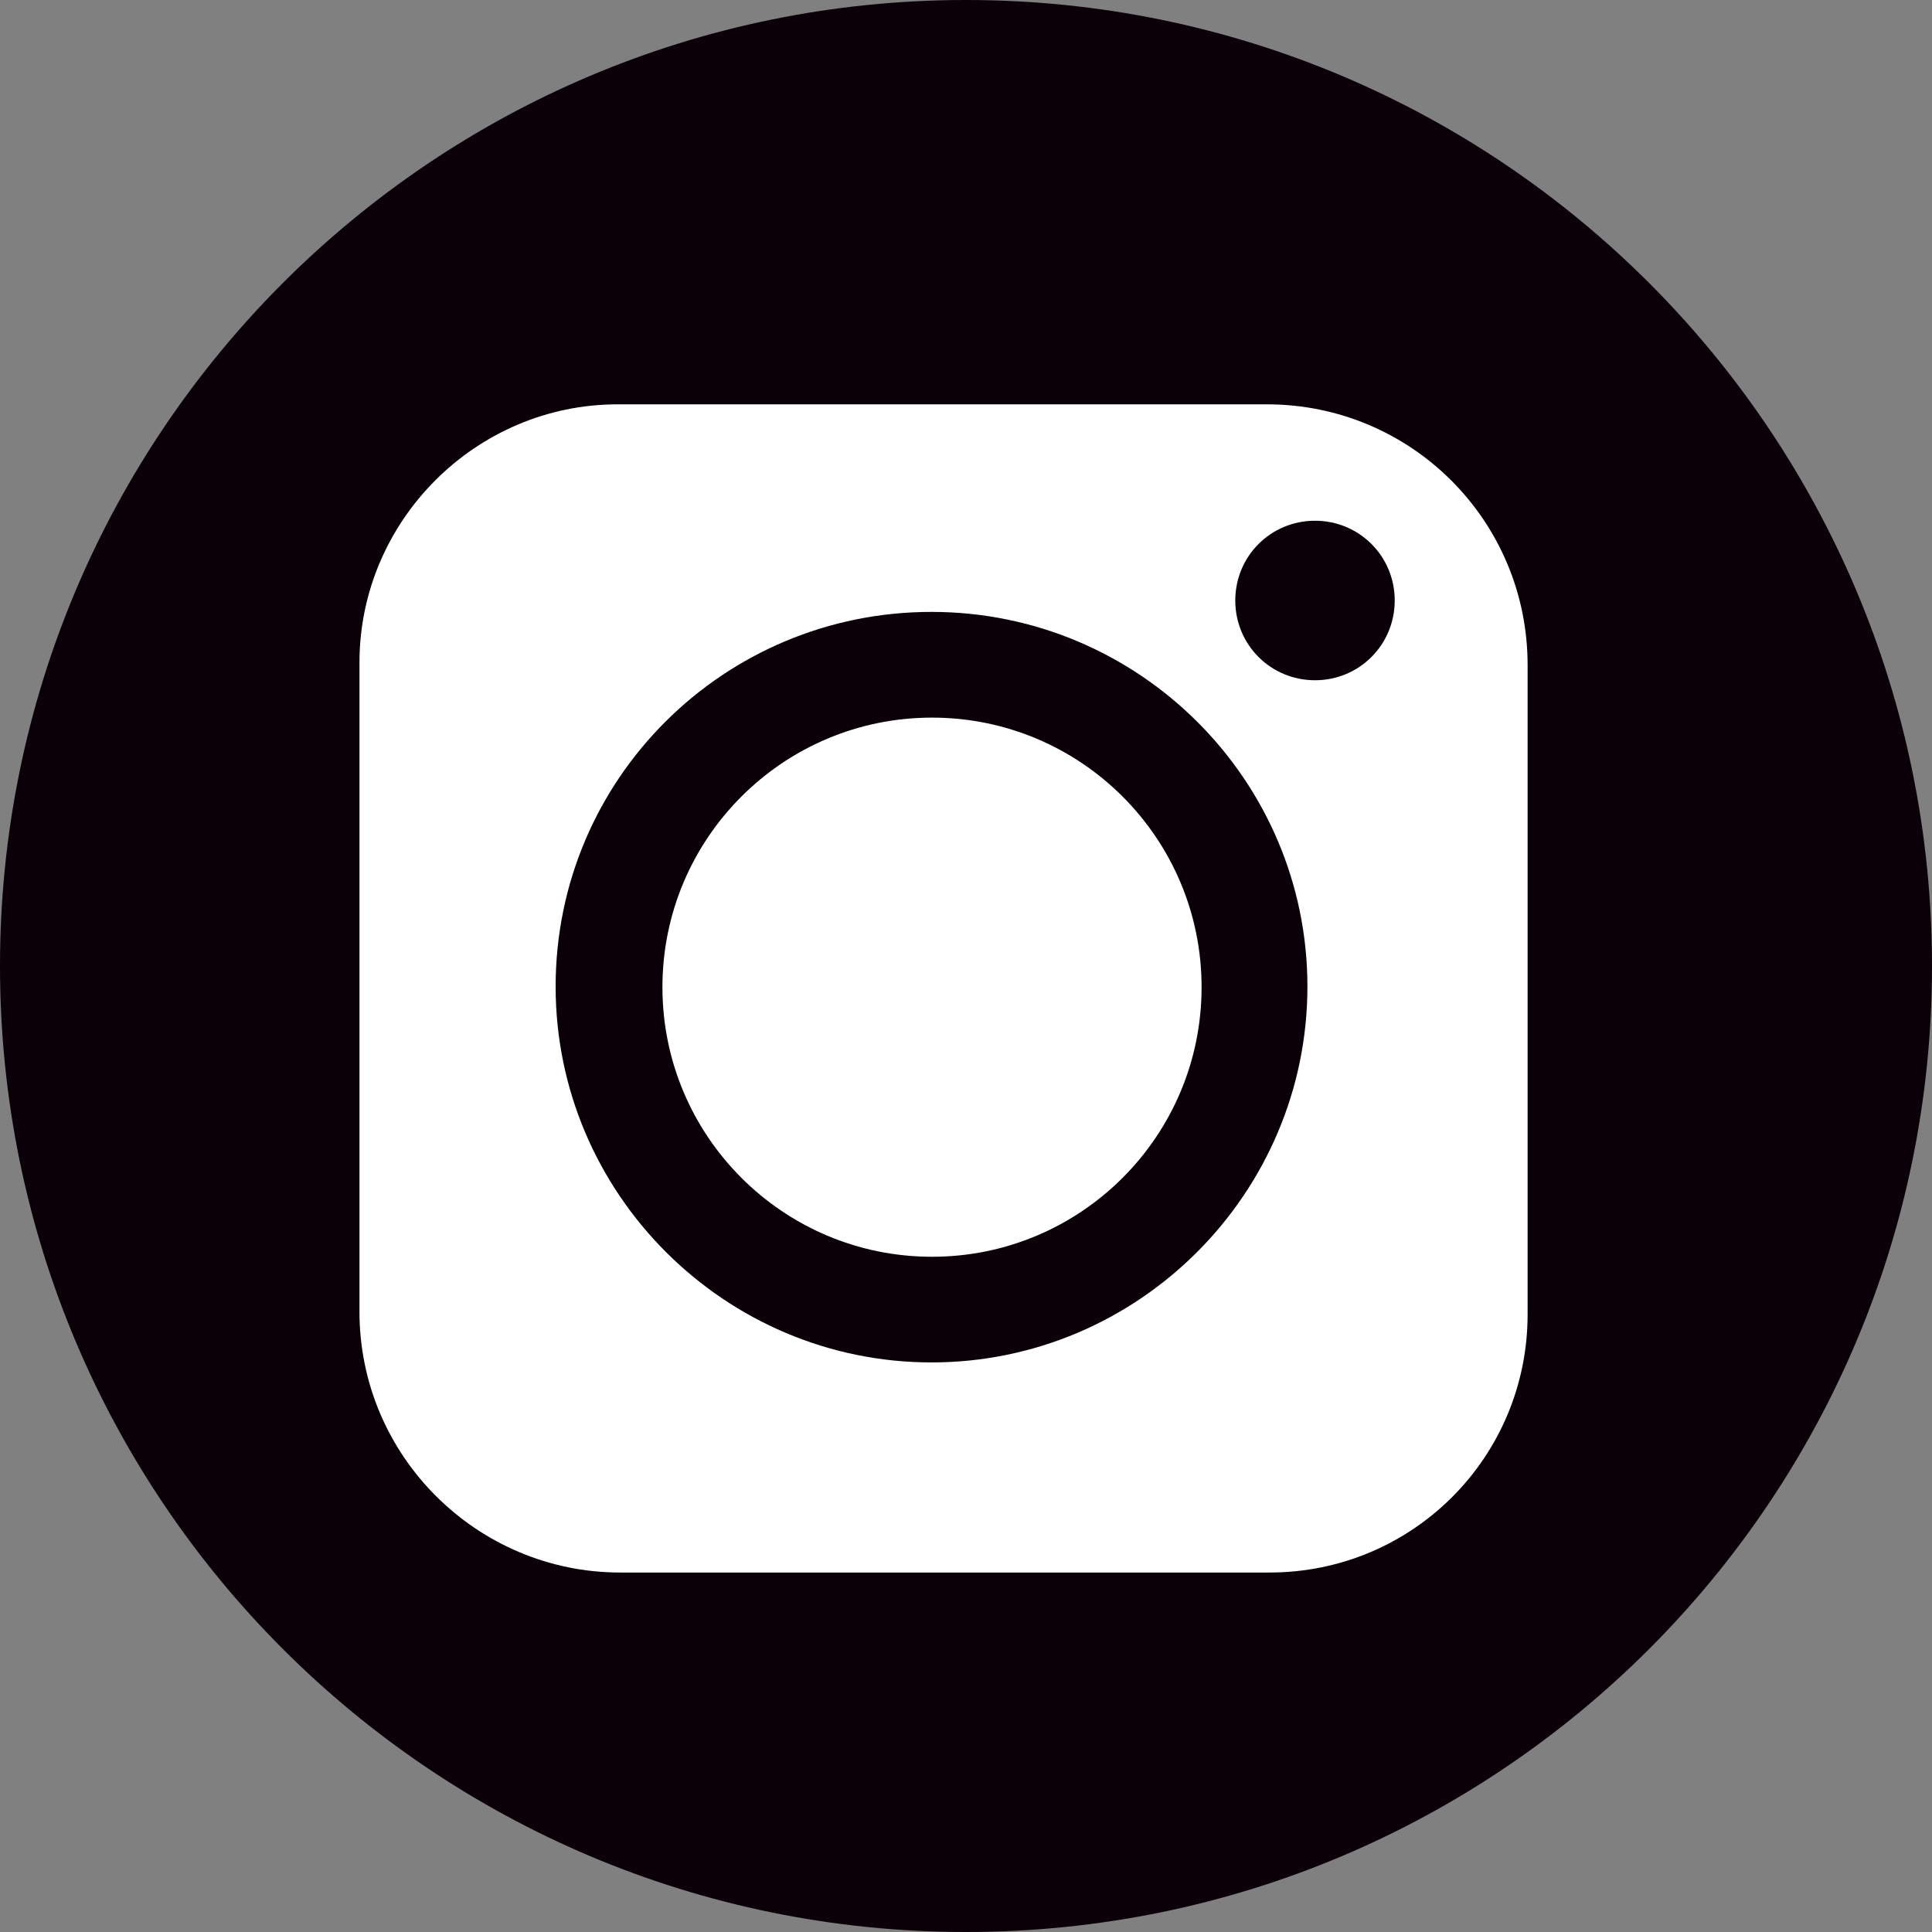
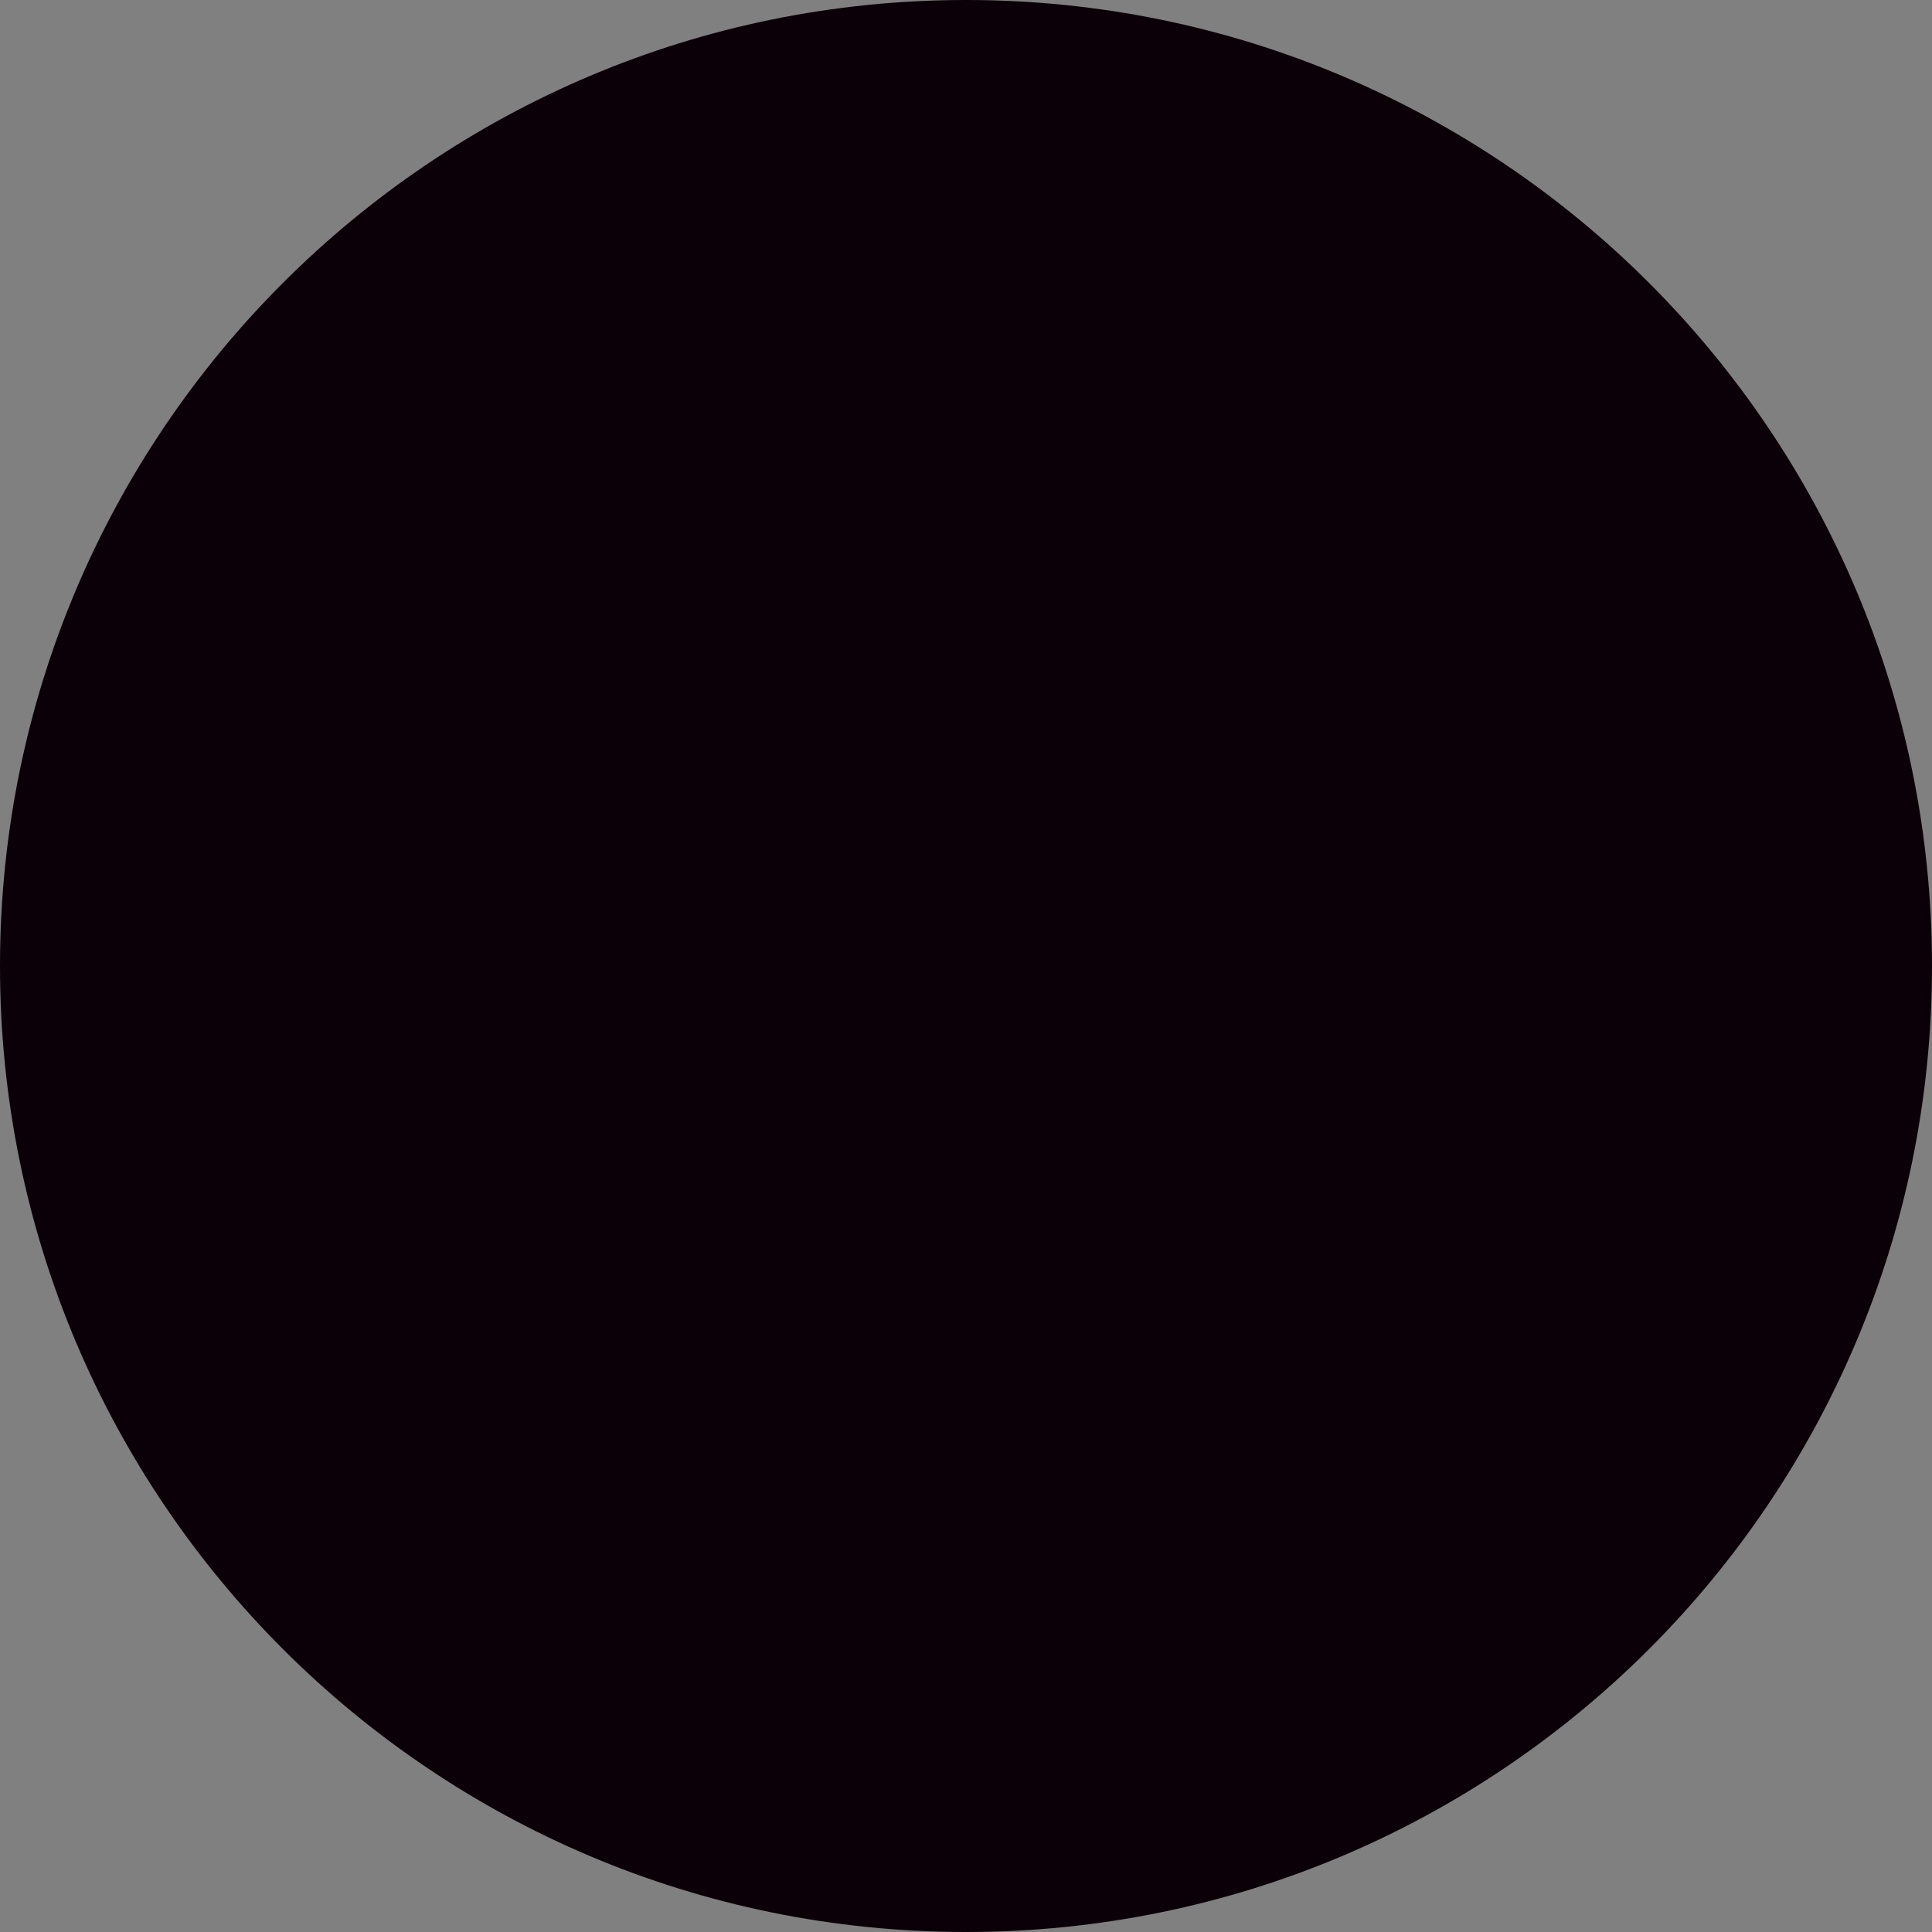
<svg xmlns="http://www.w3.org/2000/svg" width="32" height="32" viewBox="0 0 32 32" fill="none">
  <rect x="0" y="0" width="32" height="32" fill="#808080" stroke="none" />
  <path d="M16 32C24.837 32 32 24.837 32 16C32 7.163 24.837 0 16 0C7.163 0 0 7.163 0 16C0 24.837 7.163 32 16 32Z" fill="#0B0007" />
-   <path d="M20.984 6.697H10.23C7.882 6.697 5.954 8.625 5.954 10.973V21.727C5.954 24.117 7.903 26.046 10.272 26.046H21.026C23.395 26.046 25.302 24.138 25.302 21.769V11.015C25.302 8.625 23.374 6.697 20.984 6.697ZM15.429 22.566C12.012 22.566 9.203 19.778 9.203 16.34C9.203 12.902 11.991 10.135 15.429 10.135C18.867 10.135 21.655 12.923 21.655 16.34C21.655 19.757 18.867 22.566 15.429 22.566ZM21.781 11.267C21.047 11.267 20.46 10.68 20.46 9.946C20.46 9.212 21.047 8.625 21.781 8.625C22.514 8.625 23.101 9.212 23.101 9.946C23.101 10.68 22.514 11.267 21.781 11.267Z" fill="white" />
-   <circle cx="15.437" cy="16.351" r="4.465" fill="white" />
</svg>